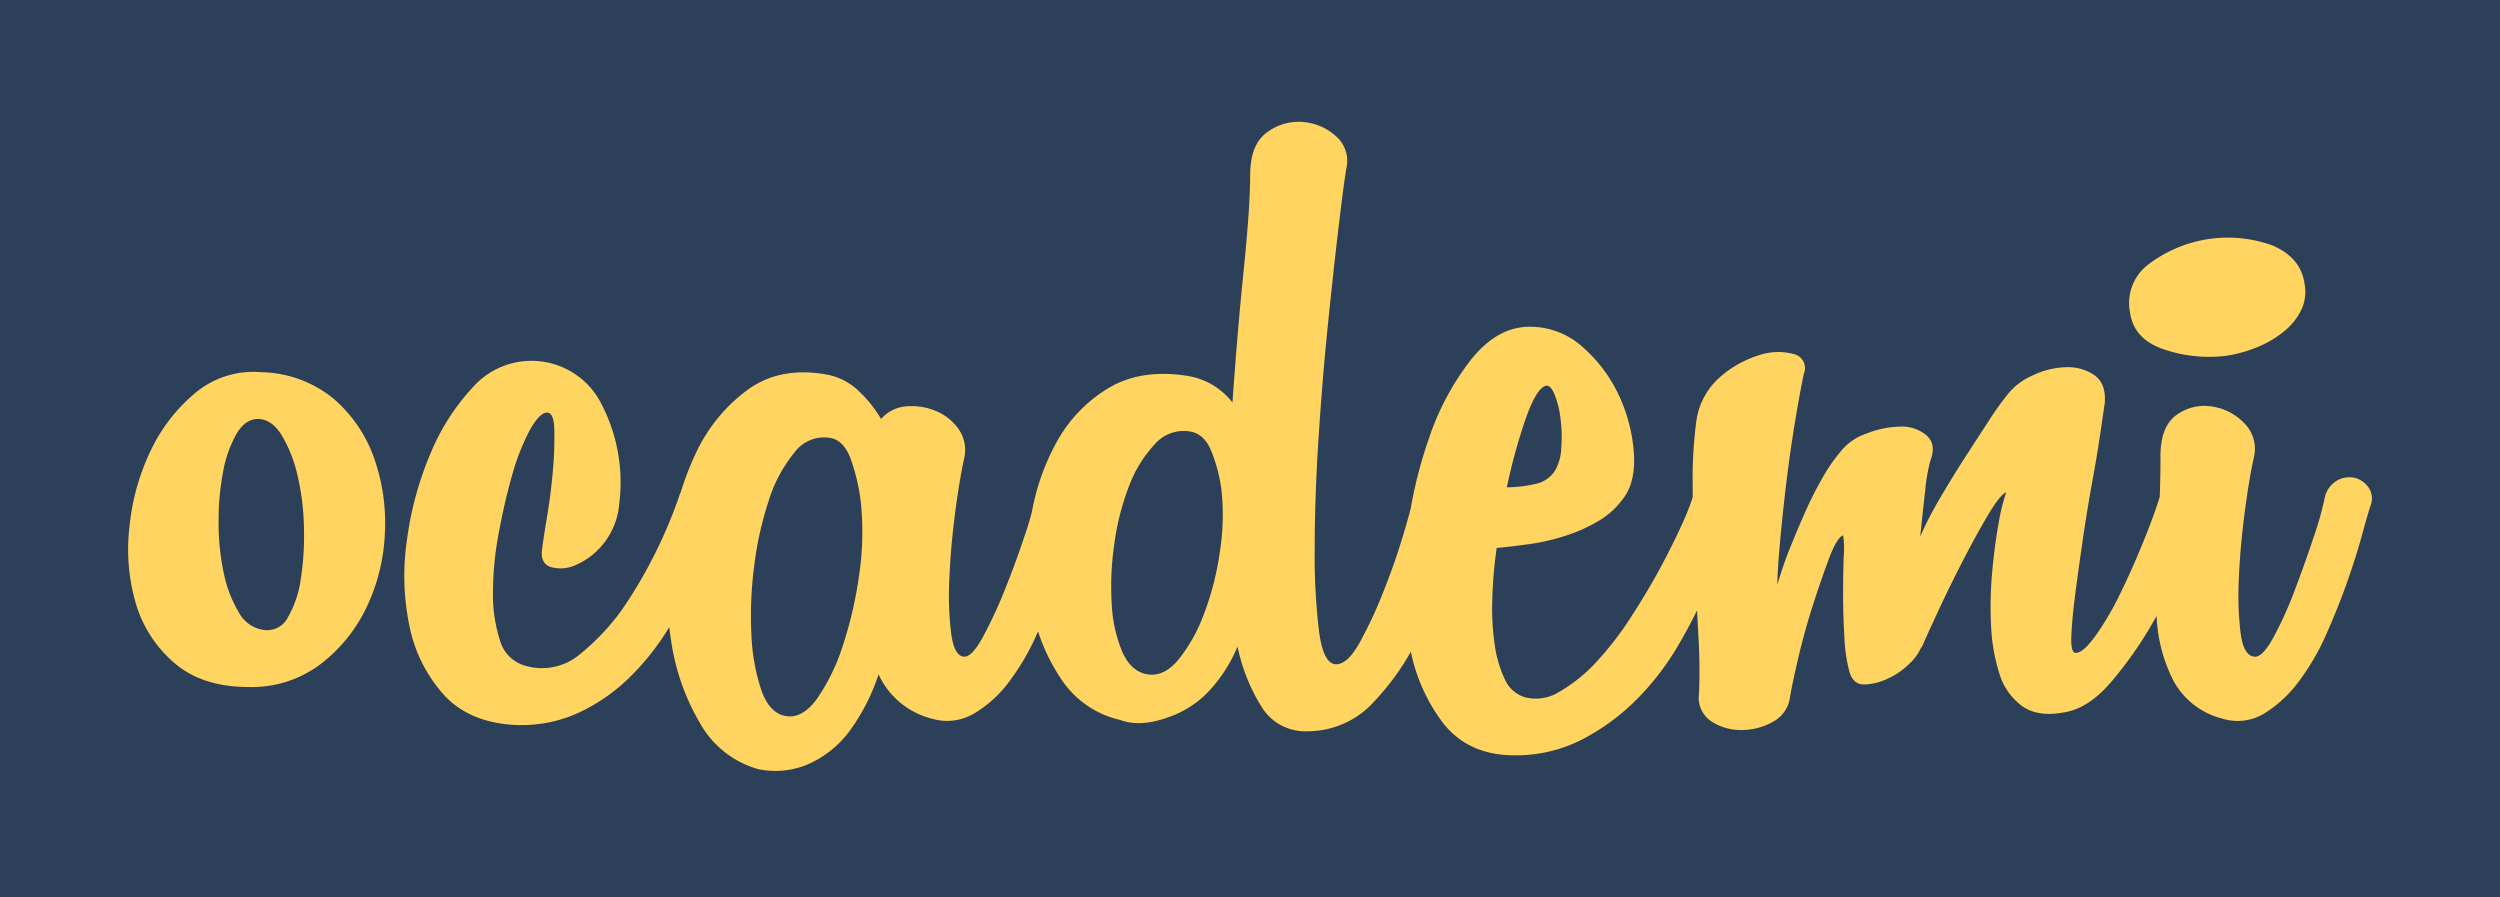
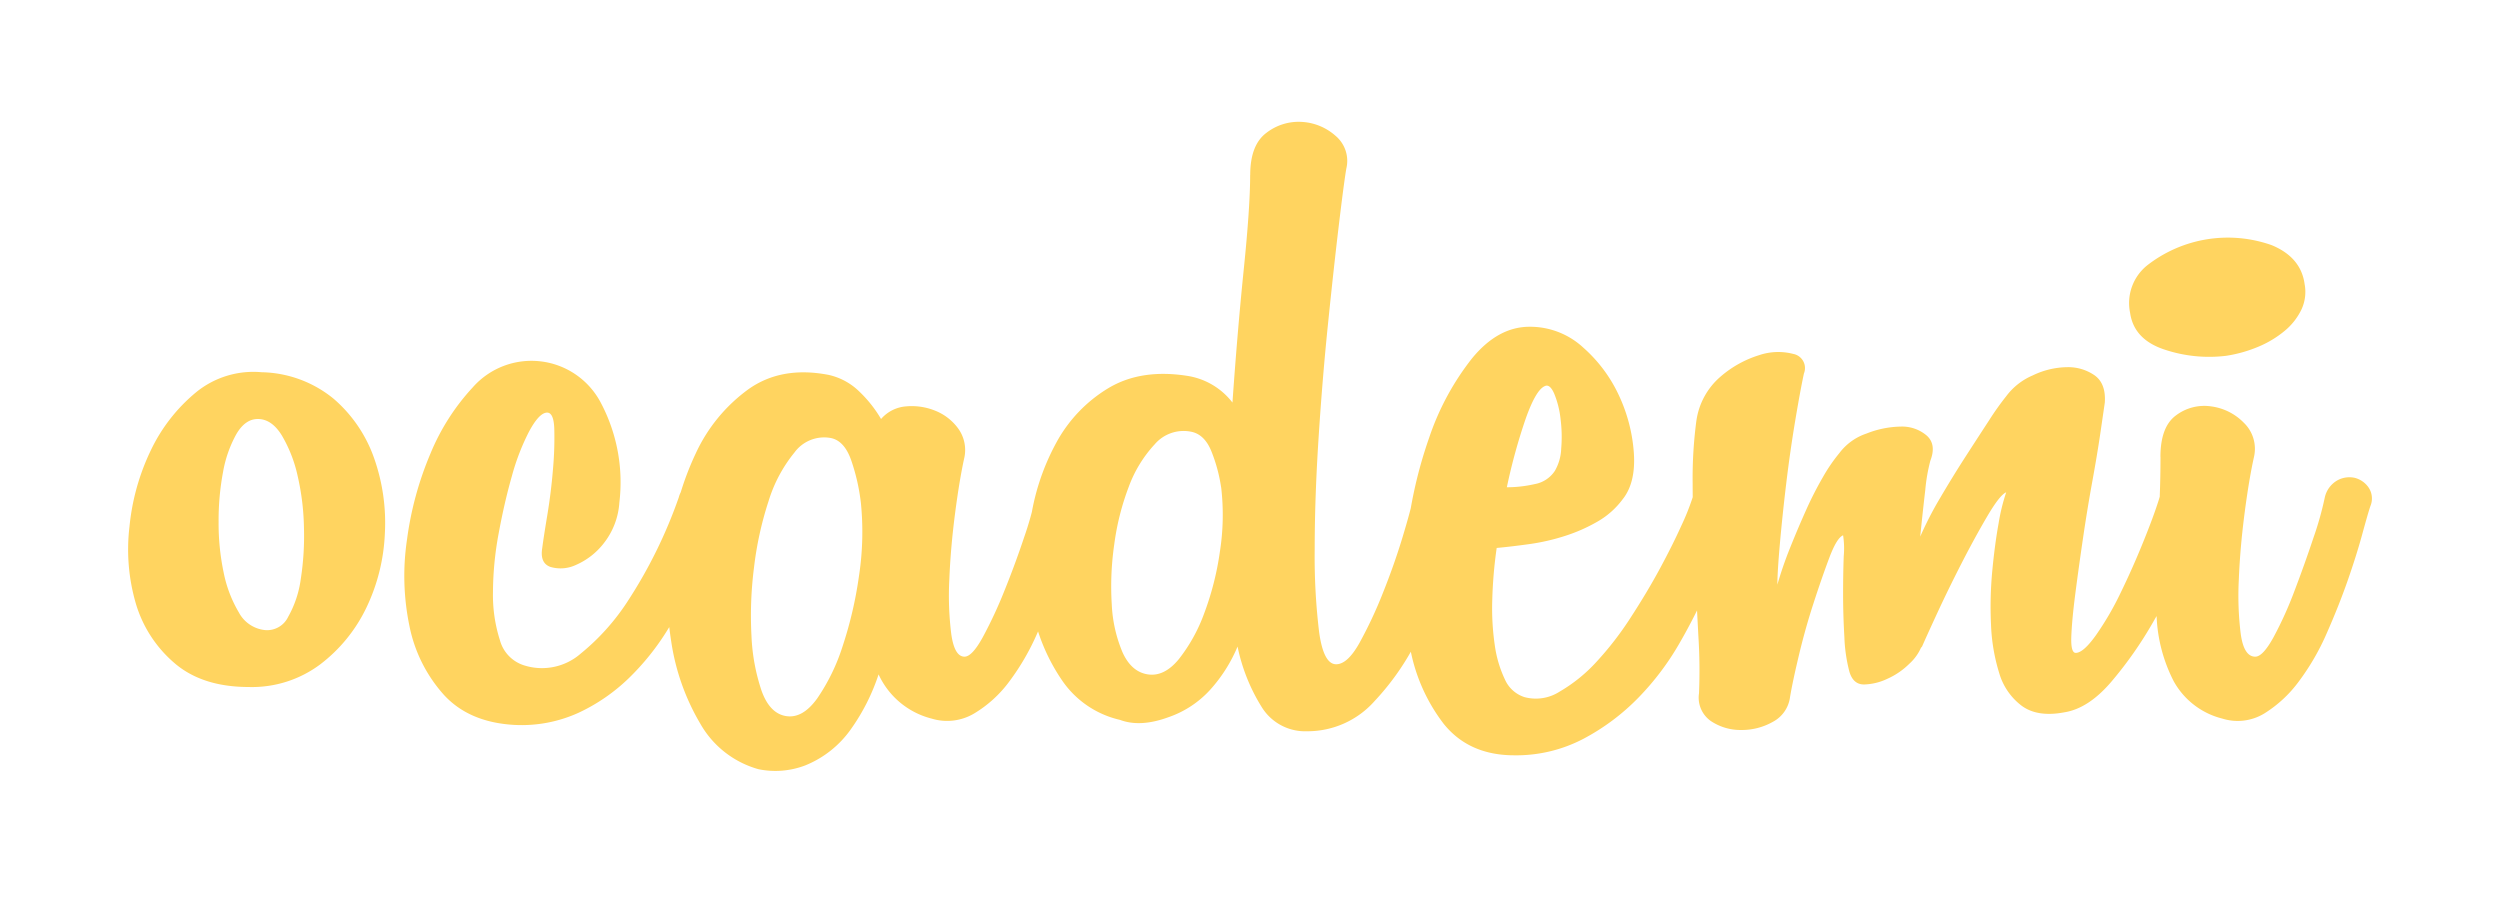
<svg xmlns="http://www.w3.org/2000/svg" width="390" height="140" viewBox="0 0 390 140">
  <g id="Group_2" data-name="Group 2" transform="translate(-776 -526)">
-     <rect id="Rectangle_2" data-name="Rectangle 2" width="390" height="140" transform="translate(776 526)" fill="#2d4059" />
    <g id="SvgjsG3956" transform="translate(796.892 441.087)">
-       <path id="Path_1" data-name="Path 1" d="M17.946,192.087q-7.3,0-11.636-3.747A19.48,19.48,0,0,1,.3,179.07,30.139,30.139,0,0,1-.69,167.04a35.3,35.3,0,0,1,3.353-11.931,26.477,26.477,0,0,1,7-8.973,14.122,14.122,0,0,1,10.255-3.155,18.255,18.255,0,0,1,11.241,4.142,21.644,21.644,0,0,1,6.311,9.269,30.272,30.272,0,0,1,1.676,11.734,29.549,29.549,0,0,1-2.86,11.537,24.288,24.288,0,0,1-7.2,8.875,17.786,17.786,0,0,1-11.143,3.55Zm2.564-8.875a3.645,3.645,0,0,0,3.55-2.071,16.443,16.443,0,0,0,1.972-5.916,43.794,43.794,0,0,0,.493-7.987,38.889,38.889,0,0,0-.986-8.086,21.432,21.432,0,0,0-2.465-6.311q-1.578-2.564-3.747-2.564-1.972,0-3.353,2.367A18.884,18.884,0,0,0,13.9,158.56a40.884,40.884,0,0,0-.69,7.79A37.31,37.31,0,0,0,14,174.239a19.752,19.752,0,0,0,2.367,6.212,5.227,5.227,0,0,0,4.141,2.761Zm55.22-19.919a11.479,11.479,0,0,1-2.465,6.409,11.094,11.094,0,0,1-4.339,3.353,5.606,5.606,0,0,1-3.944.3q-1.676-.592-1.282-2.958.2-1.578.789-5.128t.887-7.2a54.548,54.548,0,0,0,.2-6.311q-.1-2.662-1.282-2.465t-2.662,2.958a35.283,35.283,0,0,0-2.662,6.9q-1.183,4.142-2.071,8.973a50.833,50.833,0,0,0-.887,9.17,23.118,23.118,0,0,0,1.085,7.494,5.666,5.666,0,0,0,3.846,3.944,9.193,9.193,0,0,0,8.776-1.874,35.232,35.232,0,0,0,7.2-7.987A74.717,74.717,0,0,0,85,162.5a3.708,3.708,0,0,1,1.874-2.367,4.17,4.17,0,0,1,2.465-.394,3,3,0,0,1,1.972,1.282,3.424,3.424,0,0,1,.394,2.86q-.394,1.183-1.381,4.339a58.756,58.756,0,0,1-2.761,7,74.816,74.816,0,0,1-4.339,7.987,39.082,39.082,0,0,1-6.015,7.494,28.574,28.574,0,0,1-7.889,5.423A21.419,21.419,0,0,1,59.361,198q-7.1-.394-11.044-4.733a22.707,22.707,0,0,1-5.325-10.65,38.453,38.453,0,0,1-.394-13.509A51.687,51.687,0,0,1,46.247,155.7a34.581,34.581,0,0,1,6.607-10.354,12.21,12.21,0,0,1,20.017,2.465,26.5,26.5,0,0,1,2.86,15.481Zm32.54-19.919a9.888,9.888,0,0,1,4.832,2.564,19.654,19.654,0,0,1,3.451,4.339,5.733,5.733,0,0,1,3.944-1.972,9.689,9.689,0,0,1,4.536.69,8.166,8.166,0,0,1,3.55,2.761,5.719,5.719,0,0,1,.986,4.437q-.789,3.55-1.479,8.875t-.887,10.255a48.566,48.566,0,0,0,.3,8.48q.493,3.55,2.071,3.55,1.183,0,2.86-3.057a68.638,68.638,0,0,0,3.353-7.2q1.676-4.142,3.057-8.283a50.385,50.385,0,0,0,1.775-6.311,4.078,4.078,0,0,1,1.972-2.662,3.882,3.882,0,0,1,2.662-.394,3.723,3.723,0,0,1,2.169,1.479,3.065,3.065,0,0,1,.3,2.958q-.394,1.183-1.282,4.437t-2.268,7.2q-1.381,3.944-3.254,8.184a37.354,37.354,0,0,1-4.339,7.494,18.856,18.856,0,0,1-5.522,5.029,8.254,8.254,0,0,1-6.607.789,12.478,12.478,0,0,1-8.283-6.9,31.9,31.9,0,0,1-4.339,8.579,16.076,16.076,0,0,1-7.1,5.621,13.051,13.051,0,0,1-7.3.592,15.1,15.1,0,0,1-9.072-7.1,35.344,35.344,0,0,1-4.536-12.819,53.229,53.229,0,0,1-.2-15.185,45.224,45.224,0,0,1,4.043-14.2,25.643,25.643,0,0,1,8.184-9.959q5.128-3.648,12.424-2.268Zm5.128,19.919a31.16,31.16,0,0,0-1.479-6.508q-1.085-3.155-3.254-3.55a5.73,5.73,0,0,0-5.621,2.268A22.331,22.331,0,0,0,99,163.1a53.23,53.23,0,0,0-2.268,10.354,59.007,59.007,0,0,0-.394,10.65,30.737,30.737,0,0,0,1.578,8.579q1.282,3.55,3.846,3.944t4.832-2.761a30.89,30.89,0,0,0,3.944-8.086A62.26,62.26,0,0,0,113.1,174.83a45.586,45.586,0,0,0,.3-11.537Zm60.742-51.078q0-4.733,2.564-6.607a8.2,8.2,0,0,1,5.522-1.676,8.647,8.647,0,0,1,5.226,2.169,5.1,5.1,0,0,1,1.676,5.128q-.394,2.367-1.183,8.973t-1.676,15.284q-.887,8.677-1.479,17.946T184.2,170.59a98.314,98.314,0,0,0,.69,12.918q.69,5.029,2.662,5.029,1.775,0,3.648-3.353a67.218,67.218,0,0,0,3.648-7.79q1.775-4.437,3.057-8.677t1.676-6.212a4.2,4.2,0,0,1,1.874-2.662,3.571,3.571,0,0,1,2.564-.394,3.723,3.723,0,0,1,2.169,1.479,3.819,3.819,0,0,1,.493,3.155q-.394,1.972-1.775,7.691a64.434,64.434,0,0,1-4.141,11.734,39.989,39.989,0,0,1-7.2,10.748,13.982,13.982,0,0,1-10.551,4.733,7.957,7.957,0,0,1-7-3.648,28.726,28.726,0,0,1-3.846-9.565,23.68,23.68,0,0,1-4.24,6.705,15.7,15.7,0,0,1-6.607,4.339q-4.339,1.578-7.494.394A14.967,14.967,0,0,1,144.755,191a29.676,29.676,0,0,1-4.635-11.241,39.183,39.183,0,0,1-.3-13.312,35.9,35.9,0,0,1,4.043-12.424,22.361,22.361,0,0,1,8.184-8.579q5.128-3.057,12.424-1.874a11.006,11.006,0,0,1,6.9,4.141q.789-11.241,1.775-20.9t.986-14.594ZM169.6,160.927a24.586,24.586,0,0,0-1.479-5.522q-1.085-2.761-3.254-3.155a5.929,5.929,0,0,0-5.621,1.972,19.758,19.758,0,0,0-4.043,6.607,39.824,39.824,0,0,0-2.268,8.973,45.658,45.658,0,0,0-.394,9.368,21.741,21.741,0,0,0,1.676,7.494q1.381,3.057,3.944,3.451T163,187.748a25.744,25.744,0,0,0,3.944-7.1,45.137,45.137,0,0,0,2.465-9.663,37.109,37.109,0,0,0,.2-10.058Zm62.714,1.775a12.777,12.777,0,0,1-3.944,3.55,25.817,25.817,0,0,1-5.128,2.268,33.124,33.124,0,0,1-5.621,1.282q-2.86.394-5.029.592a69.444,69.444,0,0,0-.69,8.086,39.81,39.81,0,0,0,.394,7.1,18.217,18.217,0,0,0,1.578,5.325,5.015,5.015,0,0,0,3.057,2.761,6.862,6.862,0,0,0,5.522-.887,24.282,24.282,0,0,0,5.719-4.635,50.124,50.124,0,0,0,5.325-6.9q2.564-3.944,4.536-7.593t3.353-6.705a37.443,37.443,0,0,0,1.775-4.437,3.708,3.708,0,0,1,1.874-2.367,4.17,4.17,0,0,1,2.465-.394,3,3,0,0,1,1.972,1.282,3.424,3.424,0,0,1,.394,2.86q-.394,1.183-1.38,4.635a65.056,65.056,0,0,1-2.86,7.79,88.582,88.582,0,0,1-4.536,8.973,42.3,42.3,0,0,1-6.409,8.48,34.417,34.417,0,0,1-8.579,6.409,22.57,22.57,0,0,1-10.748,2.564q-7.1,0-11.044-4.93a27.494,27.494,0,0,1-5.325-12.424,56.442,56.442,0,0,1-.493-16.073,69.085,69.085,0,0,1,3.55-16.073,41.147,41.147,0,0,1,6.705-12.424q4.043-4.93,8.973-4.93a12.225,12.225,0,0,1,8.382,3.254,22.64,22.64,0,0,1,5.621,7.593,25.281,25.281,0,0,1,2.268,8.875q.3,4.536-1.676,7.1ZM220.091,145.15q-1.38.592-2.958,5.029a89.933,89.933,0,0,0-2.958,10.748,19.522,19.522,0,0,0,4.339-.493,4.76,4.76,0,0,0,3.155-2.071,7.431,7.431,0,0,0,.986-3.451,21.948,21.948,0,0,0-.1-4.635,14.375,14.375,0,0,0-.986-3.944q-.69-1.578-1.479-1.183Zm23.666,5.325a11.094,11.094,0,0,1,3.747-6.8,16.764,16.764,0,0,1,6.015-3.353,9.312,9.312,0,0,1,5.325-.2,2.248,2.248,0,0,1,1.676,3.057q-.592,2.761-1.38,7.494t-1.38,9.663q-.592,4.93-.986,9.368t-.394,6.409a59.291,59.291,0,0,1,1.972-5.719q1.183-2.958,2.465-5.818a55.158,55.158,0,0,1,2.662-5.226,25.936,25.936,0,0,1,2.564-3.747,8.783,8.783,0,0,1,4.24-3.057,15.08,15.08,0,0,1,5.325-1.085,5.915,5.915,0,0,1,4.043,1.38q1.578,1.381.592,3.944a27.029,27.029,0,0,0-.789,4.536q-.394,3.353-.789,7.3a54.908,54.908,0,0,1,3.155-6.114q1.972-3.353,3.944-6.409t3.648-5.621a43.4,43.4,0,0,1,2.662-3.747,10.075,10.075,0,0,1,4.142-3.254,12.623,12.623,0,0,1,5.325-1.282,7.213,7.213,0,0,1,4.339,1.282q1.775,1.282,1.578,4.24-.2,1.381-.69,4.733t-1.282,7.691q-.789,4.339-1.479,9.072t-1.183,8.579q-.493,3.846-.592,6.409t.69,2.564q1.183,0,3.155-2.761a46.236,46.236,0,0,0,3.846-6.607q1.874-3.846,3.55-7.987t2.465-6.705a4.107,4.107,0,0,1,1.874-2.465,3.365,3.365,0,0,1,2.465-.394,3.311,3.311,0,0,1,2.367,4.24,49.666,49.666,0,0,1-2.662,7.79,85.5,85.5,0,0,1-5.029,10.157,61.138,61.138,0,0,1-6.508,9.269q-3.55,4.142-7.3,4.733-4.142.789-6.607-.986a9.8,9.8,0,0,1-3.55-5.128,29.049,29.049,0,0,1-1.282-7.593,59.258,59.258,0,0,1,.2-8.382q.394-4.142.986-7.4a30.251,30.251,0,0,1,1.183-4.832q-.986.394-2.958,3.747t-4.043,7.4q-2.071,4.043-3.846,7.889t-2.367,5.226v-.2a7.354,7.354,0,0,1-1.874,2.662,11.514,11.514,0,0,1-3.451,2.367,8.957,8.957,0,0,1-3.648.887q-1.676,0-2.268-1.972a24.564,24.564,0,0,1-.789-5.423q-.2-3.451-.2-6.705t.1-5.916a13.358,13.358,0,0,0-.1-3.254q-.986.394-2.169,3.55T262,179.07q-1.282,3.944-2.268,8.086t-1.38,6.508a5.1,5.1,0,0,1-2.662,3.846,9.851,9.851,0,0,1-4.93,1.282,8.336,8.336,0,0,1-4.733-1.38,4.451,4.451,0,0,1-1.874-4.339,84.7,84.7,0,0,0-.1-8.973q-.3-5.621-.592-11.734t-.3-12.03a68.273,68.273,0,0,1,.592-9.861Zm72.378,5.719q0-4.733,2.465-6.508a7.319,7.319,0,0,1,5.423-1.38,8.711,8.711,0,0,1,5.128,2.564,5.633,5.633,0,0,1,1.578,5.325q-.789,3.55-1.479,8.875t-.887,10.255a48.569,48.569,0,0,0,.3,8.48q.493,3.55,2.268,3.55,1.183,0,2.86-3.057a58,58,0,0,0,3.254-7.2q1.578-4.142,2.958-8.283a50.388,50.388,0,0,0,1.775-6.311,4.078,4.078,0,0,1,1.972-2.662,3.882,3.882,0,0,1,2.662-.394,3.723,3.723,0,0,1,2.169,1.479,3.065,3.065,0,0,1,.3,2.958q-.394,1.183-1.282,4.437t-2.268,7.2q-1.381,3.944-3.254,8.184a37.355,37.355,0,0,1-4.339,7.494,19.406,19.406,0,0,1-5.423,5.029,7.99,7.99,0,0,1-6.508.789,11.994,11.994,0,0,1-7.593-5.818,24.284,24.284,0,0,1-2.662-9.861,84.972,84.972,0,0,1,.1-12.227q.493-6.607.493-12.918Zm22.482-27.018a6.5,6.5,0,0,1-.493,4.043,9.857,9.857,0,0,1-2.662,3.353,16.072,16.072,0,0,1-4.141,2.465,21.119,21.119,0,0,1-4.93,1.381,21.931,21.931,0,0,1-9.663-.986q-4.733-1.578-5.325-5.719a7.535,7.535,0,0,1,2.662-7.4,20.467,20.467,0,0,1,19.426-3.155q4.536,1.874,5.128,6.015Z" fill="#ffd460" />
+       <path id="Path_1" data-name="Path 1" d="M17.946,192.087q-7.3,0-11.636-3.747A19.48,19.48,0,0,1,.3,179.07,30.139,30.139,0,0,1-.69,167.04a35.3,35.3,0,0,1,3.353-11.931,26.477,26.477,0,0,1,7-8.973,14.122,14.122,0,0,1,10.255-3.155,18.255,18.255,0,0,1,11.241,4.142,21.644,21.644,0,0,1,6.311,9.269,30.272,30.272,0,0,1,1.676,11.734,29.549,29.549,0,0,1-2.86,11.537,24.288,24.288,0,0,1-7.2,8.875,17.786,17.786,0,0,1-11.143,3.55Zm2.564-8.875a3.645,3.645,0,0,0,3.55-2.071,16.443,16.443,0,0,0,1.972-5.916,43.794,43.794,0,0,0,.493-7.987,38.889,38.889,0,0,0-.986-8.086,21.432,21.432,0,0,0-2.465-6.311q-1.578-2.564-3.747-2.564-1.972,0-3.353,2.367A18.884,18.884,0,0,0,13.9,158.56a40.884,40.884,0,0,0-.69,7.79A37.31,37.31,0,0,0,14,174.239a19.752,19.752,0,0,0,2.367,6.212,5.227,5.227,0,0,0,4.141,2.761Zm55.22-19.919a11.479,11.479,0,0,1-2.465,6.409,11.094,11.094,0,0,1-4.339,3.353,5.606,5.606,0,0,1-3.944.3q-1.676-.592-1.282-2.958.2-1.578.789-5.128t.887-7.2a54.548,54.548,0,0,0,.2-6.311q-.1-2.662-1.282-2.465t-2.662,2.958a35.283,35.283,0,0,0-2.662,6.9q-1.183,4.142-2.071,8.973a50.833,50.833,0,0,0-.887,9.17,23.118,23.118,0,0,0,1.085,7.494,5.666,5.666,0,0,0,3.846,3.944,9.193,9.193,0,0,0,8.776-1.874,35.232,35.232,0,0,0,7.2-7.987A74.717,74.717,0,0,0,85,162.5a3.708,3.708,0,0,1,1.874-2.367,4.17,4.17,0,0,1,2.465-.394,3,3,0,0,1,1.972,1.282,3.424,3.424,0,0,1,.394,2.86q-.394,1.183-1.381,4.339a58.756,58.756,0,0,1-2.761,7,74.816,74.816,0,0,1-4.339,7.987,39.082,39.082,0,0,1-6.015,7.494,28.574,28.574,0,0,1-7.889,5.423A21.419,21.419,0,0,1,59.361,198q-7.1-.394-11.044-4.733a22.707,22.707,0,0,1-5.325-10.65,38.453,38.453,0,0,1-.394-13.509A51.687,51.687,0,0,1,46.247,155.7a34.581,34.581,0,0,1,6.607-10.354,12.21,12.21,0,0,1,20.017,2.465,26.5,26.5,0,0,1,2.86,15.481Zm32.54-19.919a9.888,9.888,0,0,1,4.832,2.564,19.654,19.654,0,0,1,3.451,4.339,5.733,5.733,0,0,1,3.944-1.972,9.689,9.689,0,0,1,4.536.69,8.166,8.166,0,0,1,3.55,2.761,5.719,5.719,0,0,1,.986,4.437q-.789,3.55-1.479,8.875t-.887,10.255a48.566,48.566,0,0,0,.3,8.48q.493,3.55,2.071,3.55,1.183,0,2.86-3.057a68.638,68.638,0,0,0,3.353-7.2q1.676-4.142,3.057-8.283a50.385,50.385,0,0,0,1.775-6.311,4.078,4.078,0,0,1,1.972-2.662,3.882,3.882,0,0,1,2.662-.394,3.723,3.723,0,0,1,2.169,1.479,3.065,3.065,0,0,1,.3,2.958q-.394,1.183-1.282,4.437t-2.268,7.2q-1.381,3.944-3.254,8.184a37.354,37.354,0,0,1-4.339,7.494,18.856,18.856,0,0,1-5.522,5.029,8.254,8.254,0,0,1-6.607.789,12.478,12.478,0,0,1-8.283-6.9,31.9,31.9,0,0,1-4.339,8.579,16.076,16.076,0,0,1-7.1,5.621,13.051,13.051,0,0,1-7.3.592,15.1,15.1,0,0,1-9.072-7.1,35.344,35.344,0,0,1-4.536-12.819,53.229,53.229,0,0,1-.2-15.185,45.224,45.224,0,0,1,4.043-14.2,25.643,25.643,0,0,1,8.184-9.959q5.128-3.648,12.424-2.268Zm5.128,19.919a31.16,31.16,0,0,0-1.479-6.508q-1.085-3.155-3.254-3.55a5.73,5.73,0,0,0-5.621,2.268A22.331,22.331,0,0,0,99,163.1a53.23,53.23,0,0,0-2.268,10.354,59.007,59.007,0,0,0-.394,10.65,30.737,30.737,0,0,0,1.578,8.579q1.282,3.55,3.846,3.944t4.832-2.761a30.89,30.89,0,0,0,3.944-8.086A62.26,62.26,0,0,0,113.1,174.83a45.586,45.586,0,0,0,.3-11.537m60.742-51.078q0-4.733,2.564-6.607a8.2,8.2,0,0,1,5.522-1.676,8.647,8.647,0,0,1,5.226,2.169,5.1,5.1,0,0,1,1.676,5.128q-.394,2.367-1.183,8.973t-1.676,15.284q-.887,8.677-1.479,17.946T184.2,170.59a98.314,98.314,0,0,0,.69,12.918q.69,5.029,2.662,5.029,1.775,0,3.648-3.353a67.218,67.218,0,0,0,3.648-7.79q1.775-4.437,3.057-8.677t1.676-6.212a4.2,4.2,0,0,1,1.874-2.662,3.571,3.571,0,0,1,2.564-.394,3.723,3.723,0,0,1,2.169,1.479,3.819,3.819,0,0,1,.493,3.155q-.394,1.972-1.775,7.691a64.434,64.434,0,0,1-4.141,11.734,39.989,39.989,0,0,1-7.2,10.748,13.982,13.982,0,0,1-10.551,4.733,7.957,7.957,0,0,1-7-3.648,28.726,28.726,0,0,1-3.846-9.565,23.68,23.68,0,0,1-4.24,6.705,15.7,15.7,0,0,1-6.607,4.339q-4.339,1.578-7.494.394A14.967,14.967,0,0,1,144.755,191a29.676,29.676,0,0,1-4.635-11.241,39.183,39.183,0,0,1-.3-13.312,35.9,35.9,0,0,1,4.043-12.424,22.361,22.361,0,0,1,8.184-8.579q5.128-3.057,12.424-1.874a11.006,11.006,0,0,1,6.9,4.141q.789-11.241,1.775-20.9t.986-14.594ZM169.6,160.927a24.586,24.586,0,0,0-1.479-5.522q-1.085-2.761-3.254-3.155a5.929,5.929,0,0,0-5.621,1.972,19.758,19.758,0,0,0-4.043,6.607,39.824,39.824,0,0,0-2.268,8.973,45.658,45.658,0,0,0-.394,9.368,21.741,21.741,0,0,0,1.676,7.494q1.381,3.057,3.944,3.451T163,187.748a25.744,25.744,0,0,0,3.944-7.1,45.137,45.137,0,0,0,2.465-9.663,37.109,37.109,0,0,0,.2-10.058Zm62.714,1.775a12.777,12.777,0,0,1-3.944,3.55,25.817,25.817,0,0,1-5.128,2.268,33.124,33.124,0,0,1-5.621,1.282q-2.86.394-5.029.592a69.444,69.444,0,0,0-.69,8.086,39.81,39.81,0,0,0,.394,7.1,18.217,18.217,0,0,0,1.578,5.325,5.015,5.015,0,0,0,3.057,2.761,6.862,6.862,0,0,0,5.522-.887,24.282,24.282,0,0,0,5.719-4.635,50.124,50.124,0,0,0,5.325-6.9q2.564-3.944,4.536-7.593t3.353-6.705a37.443,37.443,0,0,0,1.775-4.437,3.708,3.708,0,0,1,1.874-2.367,4.17,4.17,0,0,1,2.465-.394,3,3,0,0,1,1.972,1.282,3.424,3.424,0,0,1,.394,2.86q-.394,1.183-1.38,4.635a65.056,65.056,0,0,1-2.86,7.79,88.582,88.582,0,0,1-4.536,8.973,42.3,42.3,0,0,1-6.409,8.48,34.417,34.417,0,0,1-8.579,6.409,22.57,22.57,0,0,1-10.748,2.564q-7.1,0-11.044-4.93a27.494,27.494,0,0,1-5.325-12.424,56.442,56.442,0,0,1-.493-16.073,69.085,69.085,0,0,1,3.55-16.073,41.147,41.147,0,0,1,6.705-12.424q4.043-4.93,8.973-4.93a12.225,12.225,0,0,1,8.382,3.254,22.64,22.64,0,0,1,5.621,7.593,25.281,25.281,0,0,1,2.268,8.875q.3,4.536-1.676,7.1ZM220.091,145.15q-1.38.592-2.958,5.029a89.933,89.933,0,0,0-2.958,10.748,19.522,19.522,0,0,0,4.339-.493,4.76,4.76,0,0,0,3.155-2.071,7.431,7.431,0,0,0,.986-3.451,21.948,21.948,0,0,0-.1-4.635,14.375,14.375,0,0,0-.986-3.944q-.69-1.578-1.479-1.183Zm23.666,5.325a11.094,11.094,0,0,1,3.747-6.8,16.764,16.764,0,0,1,6.015-3.353,9.312,9.312,0,0,1,5.325-.2,2.248,2.248,0,0,1,1.676,3.057q-.592,2.761-1.38,7.494t-1.38,9.663q-.592,4.93-.986,9.368t-.394,6.409a59.291,59.291,0,0,1,1.972-5.719q1.183-2.958,2.465-5.818a55.158,55.158,0,0,1,2.662-5.226,25.936,25.936,0,0,1,2.564-3.747,8.783,8.783,0,0,1,4.24-3.057,15.08,15.08,0,0,1,5.325-1.085,5.915,5.915,0,0,1,4.043,1.38q1.578,1.381.592,3.944a27.029,27.029,0,0,0-.789,4.536q-.394,3.353-.789,7.3a54.908,54.908,0,0,1,3.155-6.114q1.972-3.353,3.944-6.409t3.648-5.621a43.4,43.4,0,0,1,2.662-3.747,10.075,10.075,0,0,1,4.142-3.254,12.623,12.623,0,0,1,5.325-1.282,7.213,7.213,0,0,1,4.339,1.282q1.775,1.282,1.578,4.24-.2,1.381-.69,4.733t-1.282,7.691q-.789,4.339-1.479,9.072t-1.183,8.579q-.493,3.846-.592,6.409t.69,2.564q1.183,0,3.155-2.761a46.236,46.236,0,0,0,3.846-6.607q1.874-3.846,3.55-7.987t2.465-6.705a4.107,4.107,0,0,1,1.874-2.465,3.365,3.365,0,0,1,2.465-.394,3.311,3.311,0,0,1,2.367,4.24,49.666,49.666,0,0,1-2.662,7.79,85.5,85.5,0,0,1-5.029,10.157,61.138,61.138,0,0,1-6.508,9.269q-3.55,4.142-7.3,4.733-4.142.789-6.607-.986a9.8,9.8,0,0,1-3.55-5.128,29.049,29.049,0,0,1-1.282-7.593,59.258,59.258,0,0,1,.2-8.382q.394-4.142.986-7.4a30.251,30.251,0,0,1,1.183-4.832q-.986.394-2.958,3.747t-4.043,7.4q-2.071,4.043-3.846,7.889t-2.367,5.226v-.2a7.354,7.354,0,0,1-1.874,2.662,11.514,11.514,0,0,1-3.451,2.367,8.957,8.957,0,0,1-3.648.887q-1.676,0-2.268-1.972a24.564,24.564,0,0,1-.789-5.423q-.2-3.451-.2-6.705t.1-5.916a13.358,13.358,0,0,0-.1-3.254q-.986.394-2.169,3.55T262,179.07q-1.282,3.944-2.268,8.086t-1.38,6.508a5.1,5.1,0,0,1-2.662,3.846,9.851,9.851,0,0,1-4.93,1.282,8.336,8.336,0,0,1-4.733-1.38,4.451,4.451,0,0,1-1.874-4.339,84.7,84.7,0,0,0-.1-8.973q-.3-5.621-.592-11.734t-.3-12.03a68.273,68.273,0,0,1,.592-9.861Zm72.378,5.719q0-4.733,2.465-6.508a7.319,7.319,0,0,1,5.423-1.38,8.711,8.711,0,0,1,5.128,2.564,5.633,5.633,0,0,1,1.578,5.325q-.789,3.55-1.479,8.875t-.887,10.255a48.569,48.569,0,0,0,.3,8.48q.493,3.55,2.268,3.55,1.183,0,2.86-3.057a58,58,0,0,0,3.254-7.2q1.578-4.142,2.958-8.283a50.388,50.388,0,0,0,1.775-6.311,4.078,4.078,0,0,1,1.972-2.662,3.882,3.882,0,0,1,2.662-.394,3.723,3.723,0,0,1,2.169,1.479,3.065,3.065,0,0,1,.3,2.958q-.394,1.183-1.282,4.437t-2.268,7.2q-1.381,3.944-3.254,8.184a37.355,37.355,0,0,1-4.339,7.494,19.406,19.406,0,0,1-5.423,5.029,7.99,7.99,0,0,1-6.508.789,11.994,11.994,0,0,1-7.593-5.818,24.284,24.284,0,0,1-2.662-9.861,84.972,84.972,0,0,1,.1-12.227q.493-6.607.493-12.918Zm22.482-27.018a6.5,6.5,0,0,1-.493,4.043,9.857,9.857,0,0,1-2.662,3.353,16.072,16.072,0,0,1-4.141,2.465,21.119,21.119,0,0,1-4.93,1.381,21.931,21.931,0,0,1-9.663-.986q-4.733-1.578-5.325-5.719a7.535,7.535,0,0,1,2.662-7.4,20.467,20.467,0,0,1,19.426-3.155q4.536,1.874,5.128,6.015Z" fill="#ffd460" />
    </g>
  </g>
</svg>